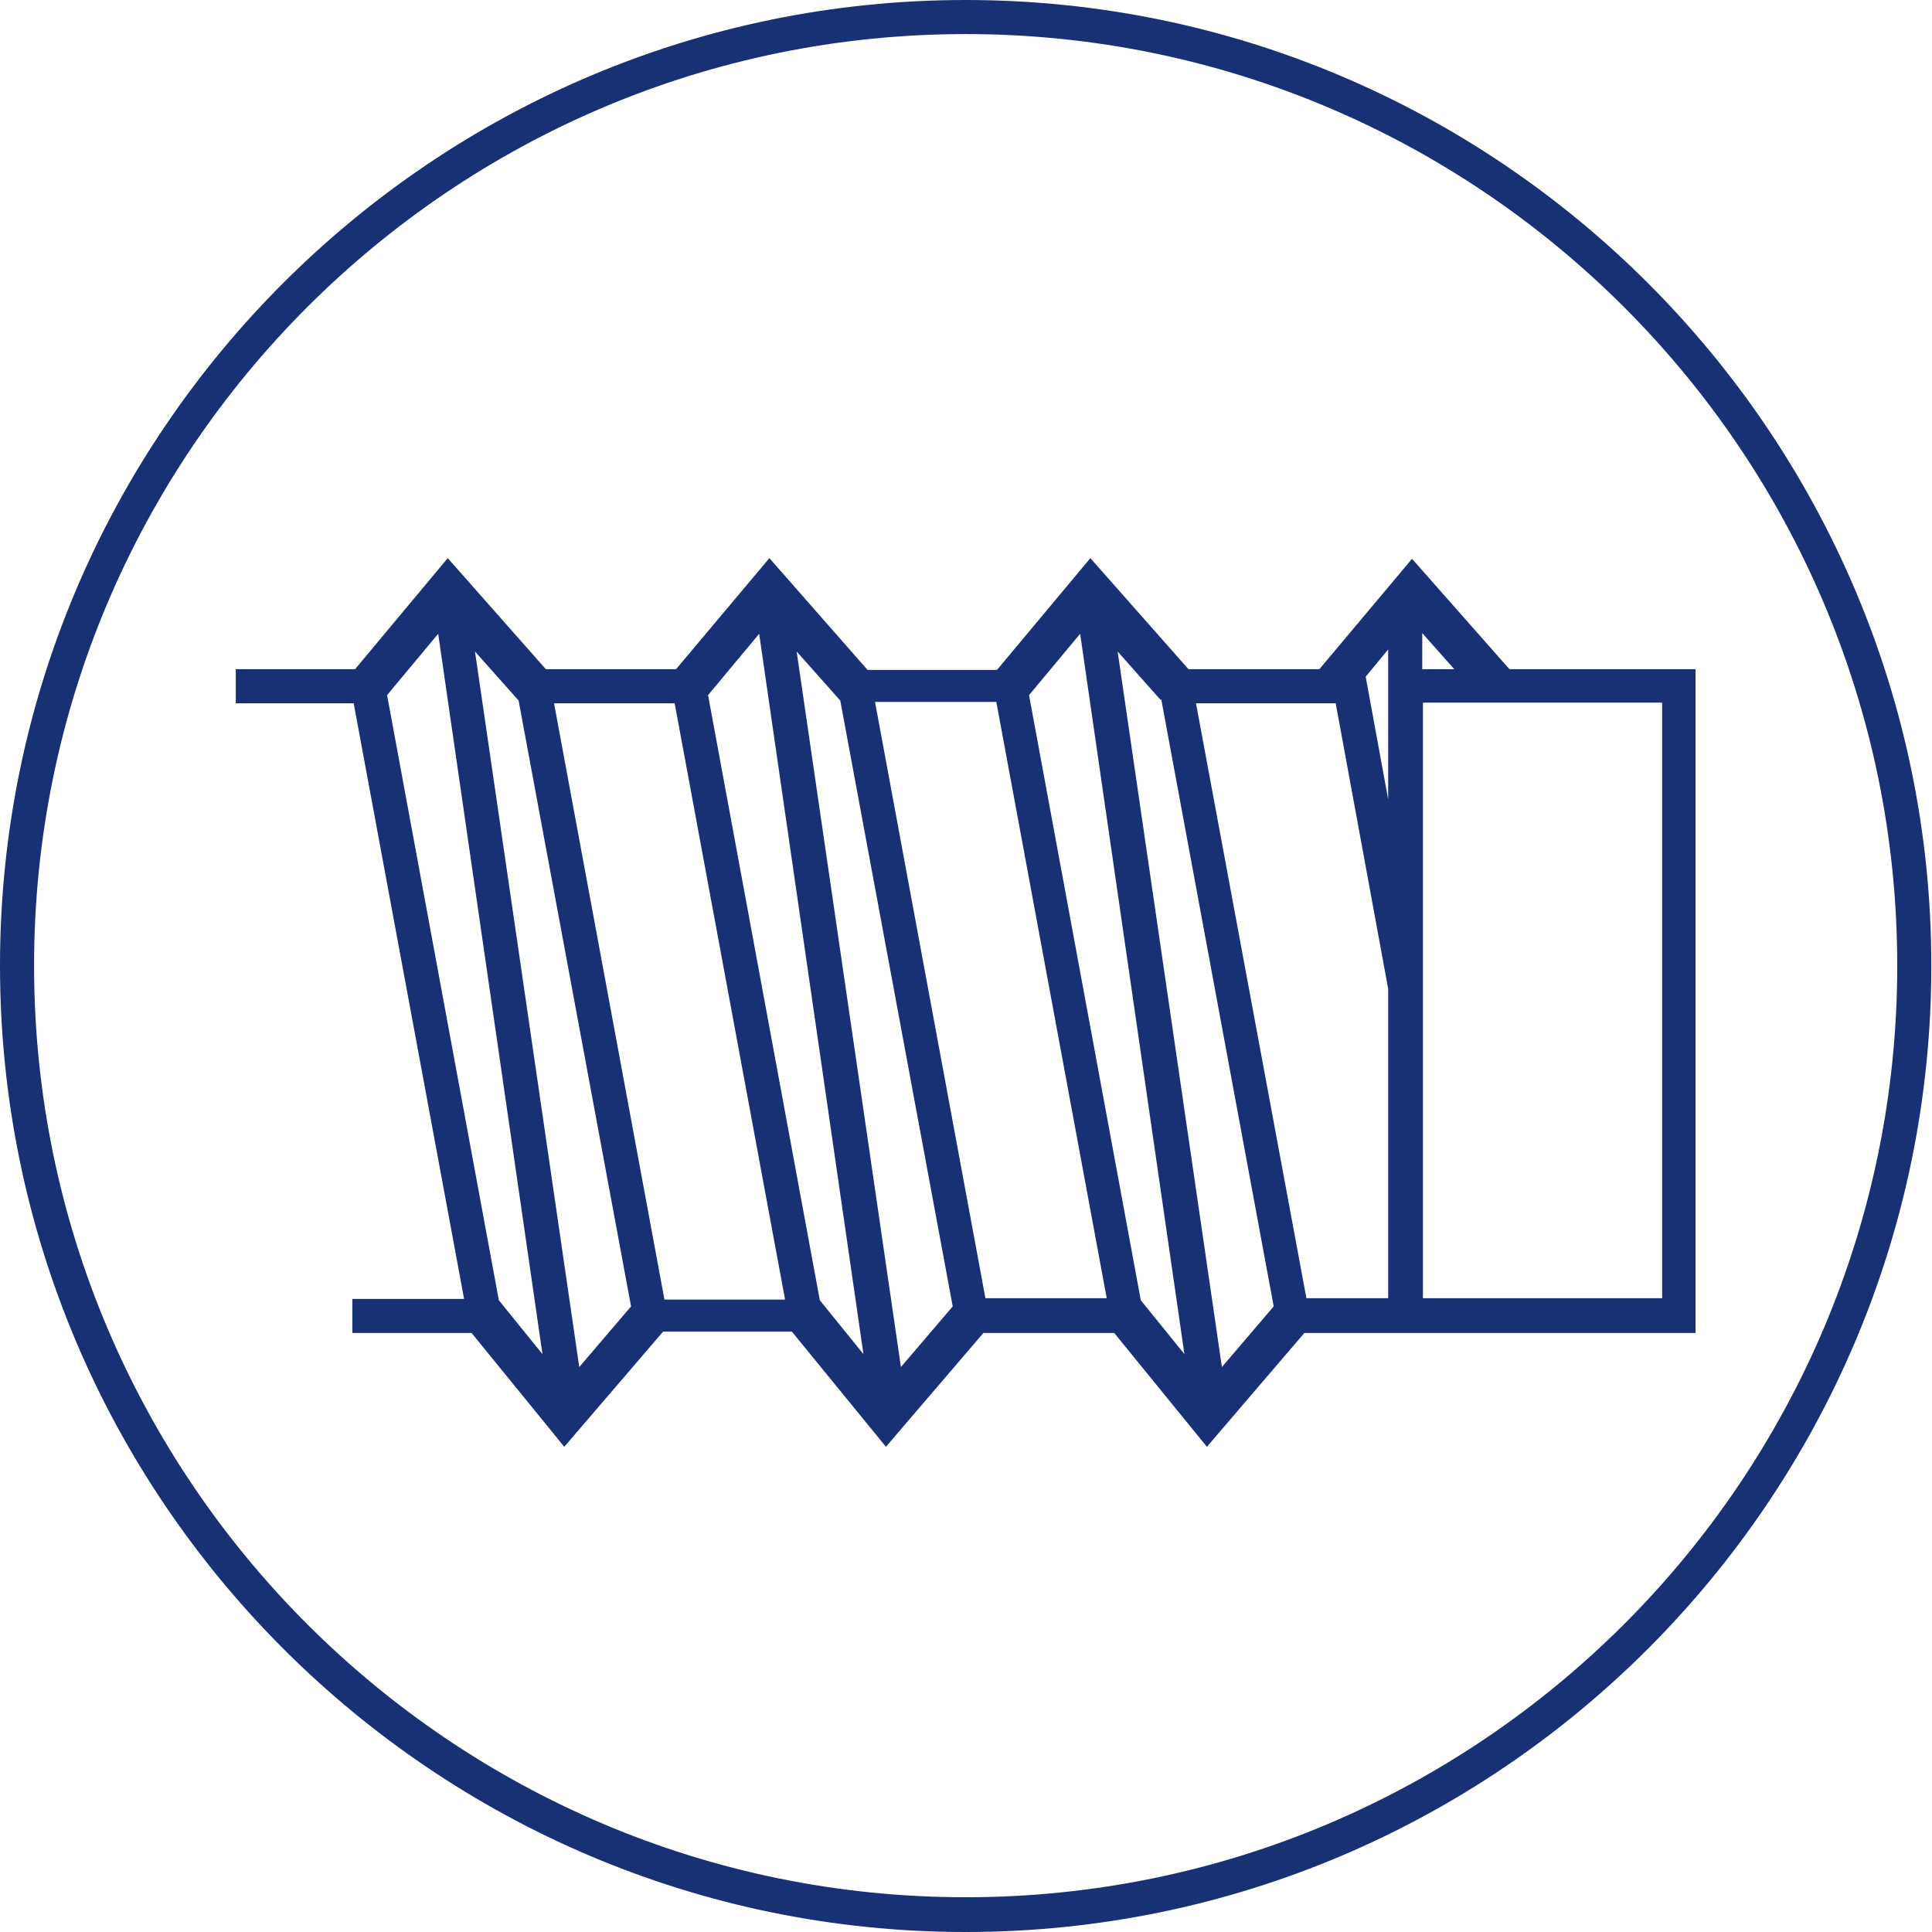
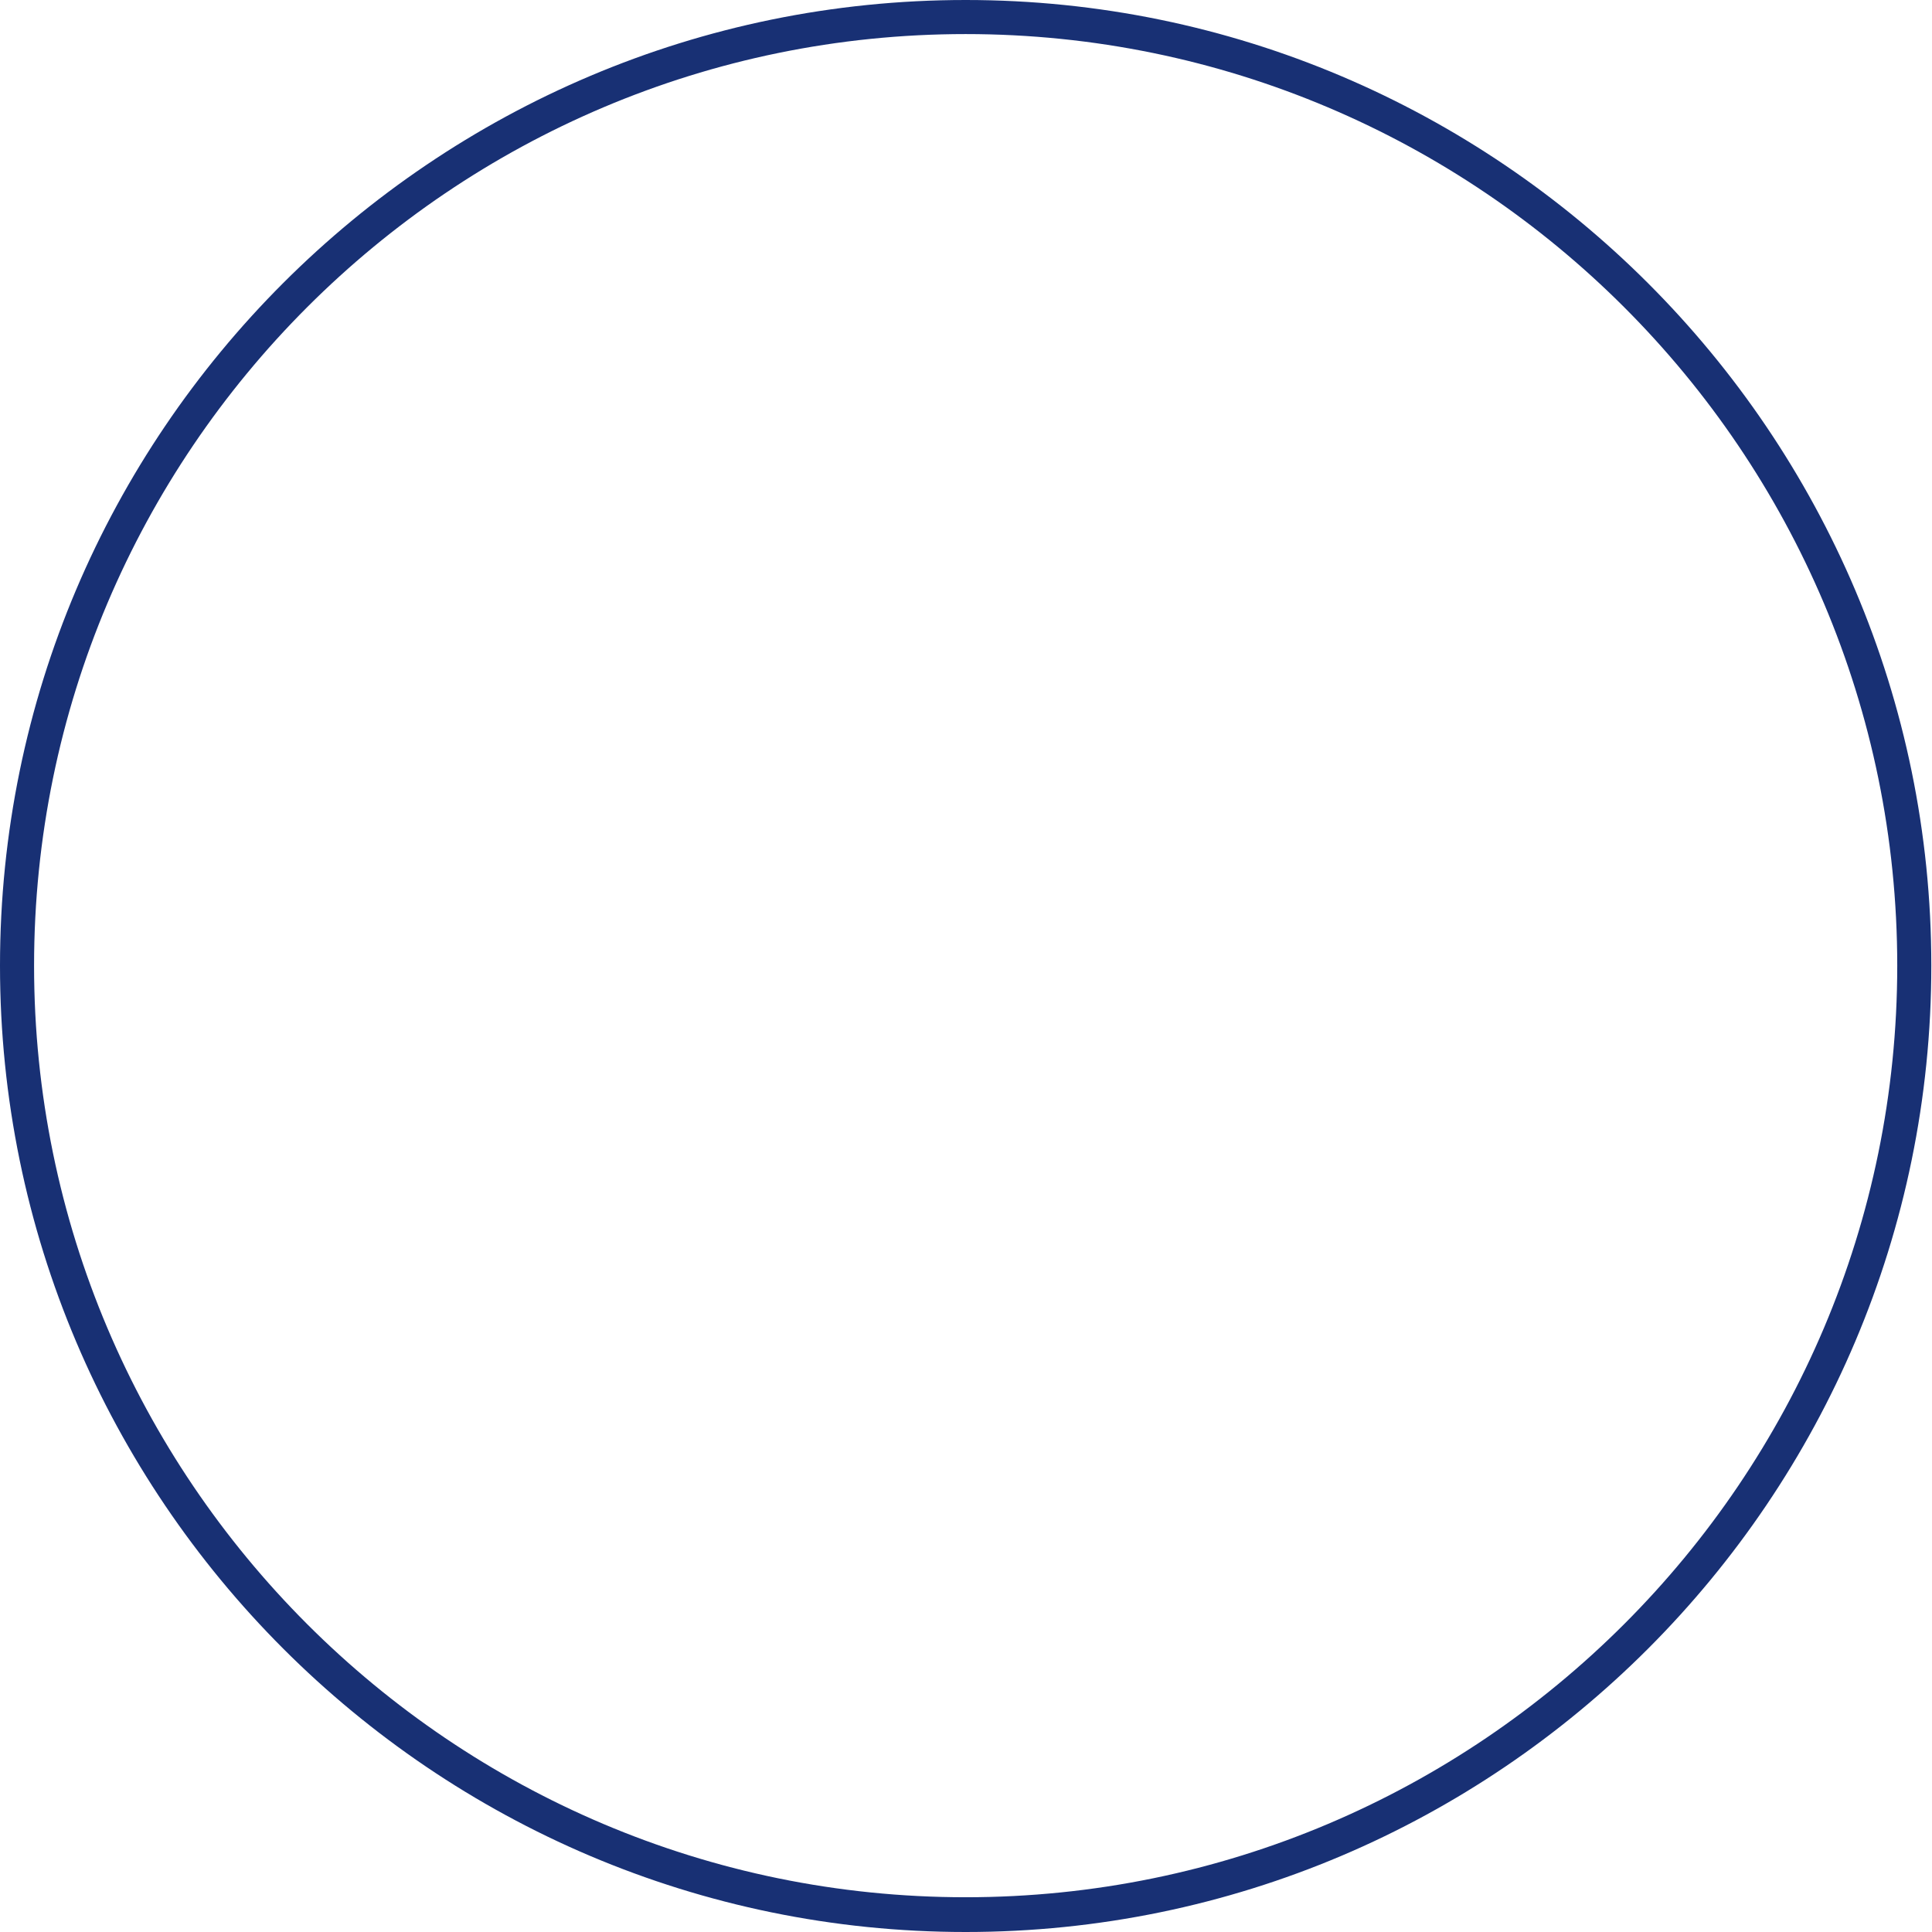
<svg xmlns="http://www.w3.org/2000/svg" version="1.1" id="_x31_" x="0px" y="0px" viewBox="0 0 28.35 28.35" style="enable-background:new 0 0 28.35 28.35;" xml:space="preserve">
  <style type="text/css">
	.st0{fill:#FFFFFF;}
	.st1{fill:#183074;}
	.st2{fill:#4C7153;}
	.st3{fill:#C1262A;}
	.st4{fill:#F1D263;}
	.st5{fill:#D7DEE0;}
	.st6{fill:none;stroke:#183074;stroke-width:0.5;stroke-miterlimit:10;}
	.st7{fill:#1D1D1B;}
	.st8{fill:#090400;}
	.st9{fill:none;stroke:#183074;stroke-width:0.5;stroke-miterlimit:10;stroke-dasharray:6,4,8,4;}
	.st10{fill-rule:evenodd;clip-rule:evenodd;fill:none;stroke:#183074;stroke-miterlimit:10;}
	.st11{fill:none;stroke:#FFFFFF;stroke-width:0.5;stroke-miterlimit:10;}
	.st12{fill:none;stroke:#183074;stroke-width:0.603;stroke-miterlimit:10;}
	.st13{fill:none;stroke:#183074;stroke-width:0.472;stroke-miterlimit:10;}
	.st14{fill:#183074;stroke:#183074;stroke-width:0.5;stroke-miterlimit:10;}
</style>
  <path class="st1" d="M14.17,28.35C6.36,28.35,0,21.99,0,14.17S6.36,0,14.17,0s14.17,6.36,14.17,14.17S21.99,28.35,14.17,28.35z   M14.17,0.5C6.63,0.5,0.5,6.63,0.5,14.17s6.13,13.67,13.67,13.67s13.67-6.13,13.67-13.67S21.71,0.5,14.17,0.5z" />
-   <path class="st1" d="M22.15,9.82l-1.43-1.62l-1.36,1.62h-1.92L16,8.19l-1.37,1.64h-1.9l-1.44-1.64L9.92,9.82H8.01L6.57,8.19  L5.21,9.82H3.46v0.5h1.73l1.62,8.74H5.17v0.5h1.75l1.36,1.67l1.45-1.69h1.89L13,21.23l1.43-1.67h1.92l1.36,1.67l1.43-1.67h1.35h4.39  V9.82H22.15z M5.68,10.2l0.75-0.9l1.53,10.57l-0.64-0.79L5.68,10.2z M6.97,9.56l0.64,0.72l1.65,8.89l-0.76,0.89L6.97,9.56z   M8.13,10.32H9.9l1.62,8.75H9.75L8.13,10.32z M10.39,10.2l0.75-0.9l1.53,10.57l-0.64-0.79L10.39,10.2z M11.69,9.56l0.64,0.72  l1.65,8.89l-0.76,0.89L11.69,9.56z M12.84,10.3h1.78l1.62,8.75h-1.78L12.84,10.3z M15.1,10.2l0.75-0.9l1.53,10.57l-0.64-0.79  L15.1,10.2z M16.4,9.56l0.63,0.71l0.01-0.01l1.65,8.91l-0.76,0.89L16.4,9.56z M17.55,10.32h2.05l0.77,4.19v4.54h-1.2L17.55,10.32z   M20.04,9.93l0.33-0.4v2.2L20.04,9.93z M20.87,9.29l0.47,0.53h-0.47V9.29z M24.39,19.05h-3.51v-8.74h3.51V19.05z" />
</svg>